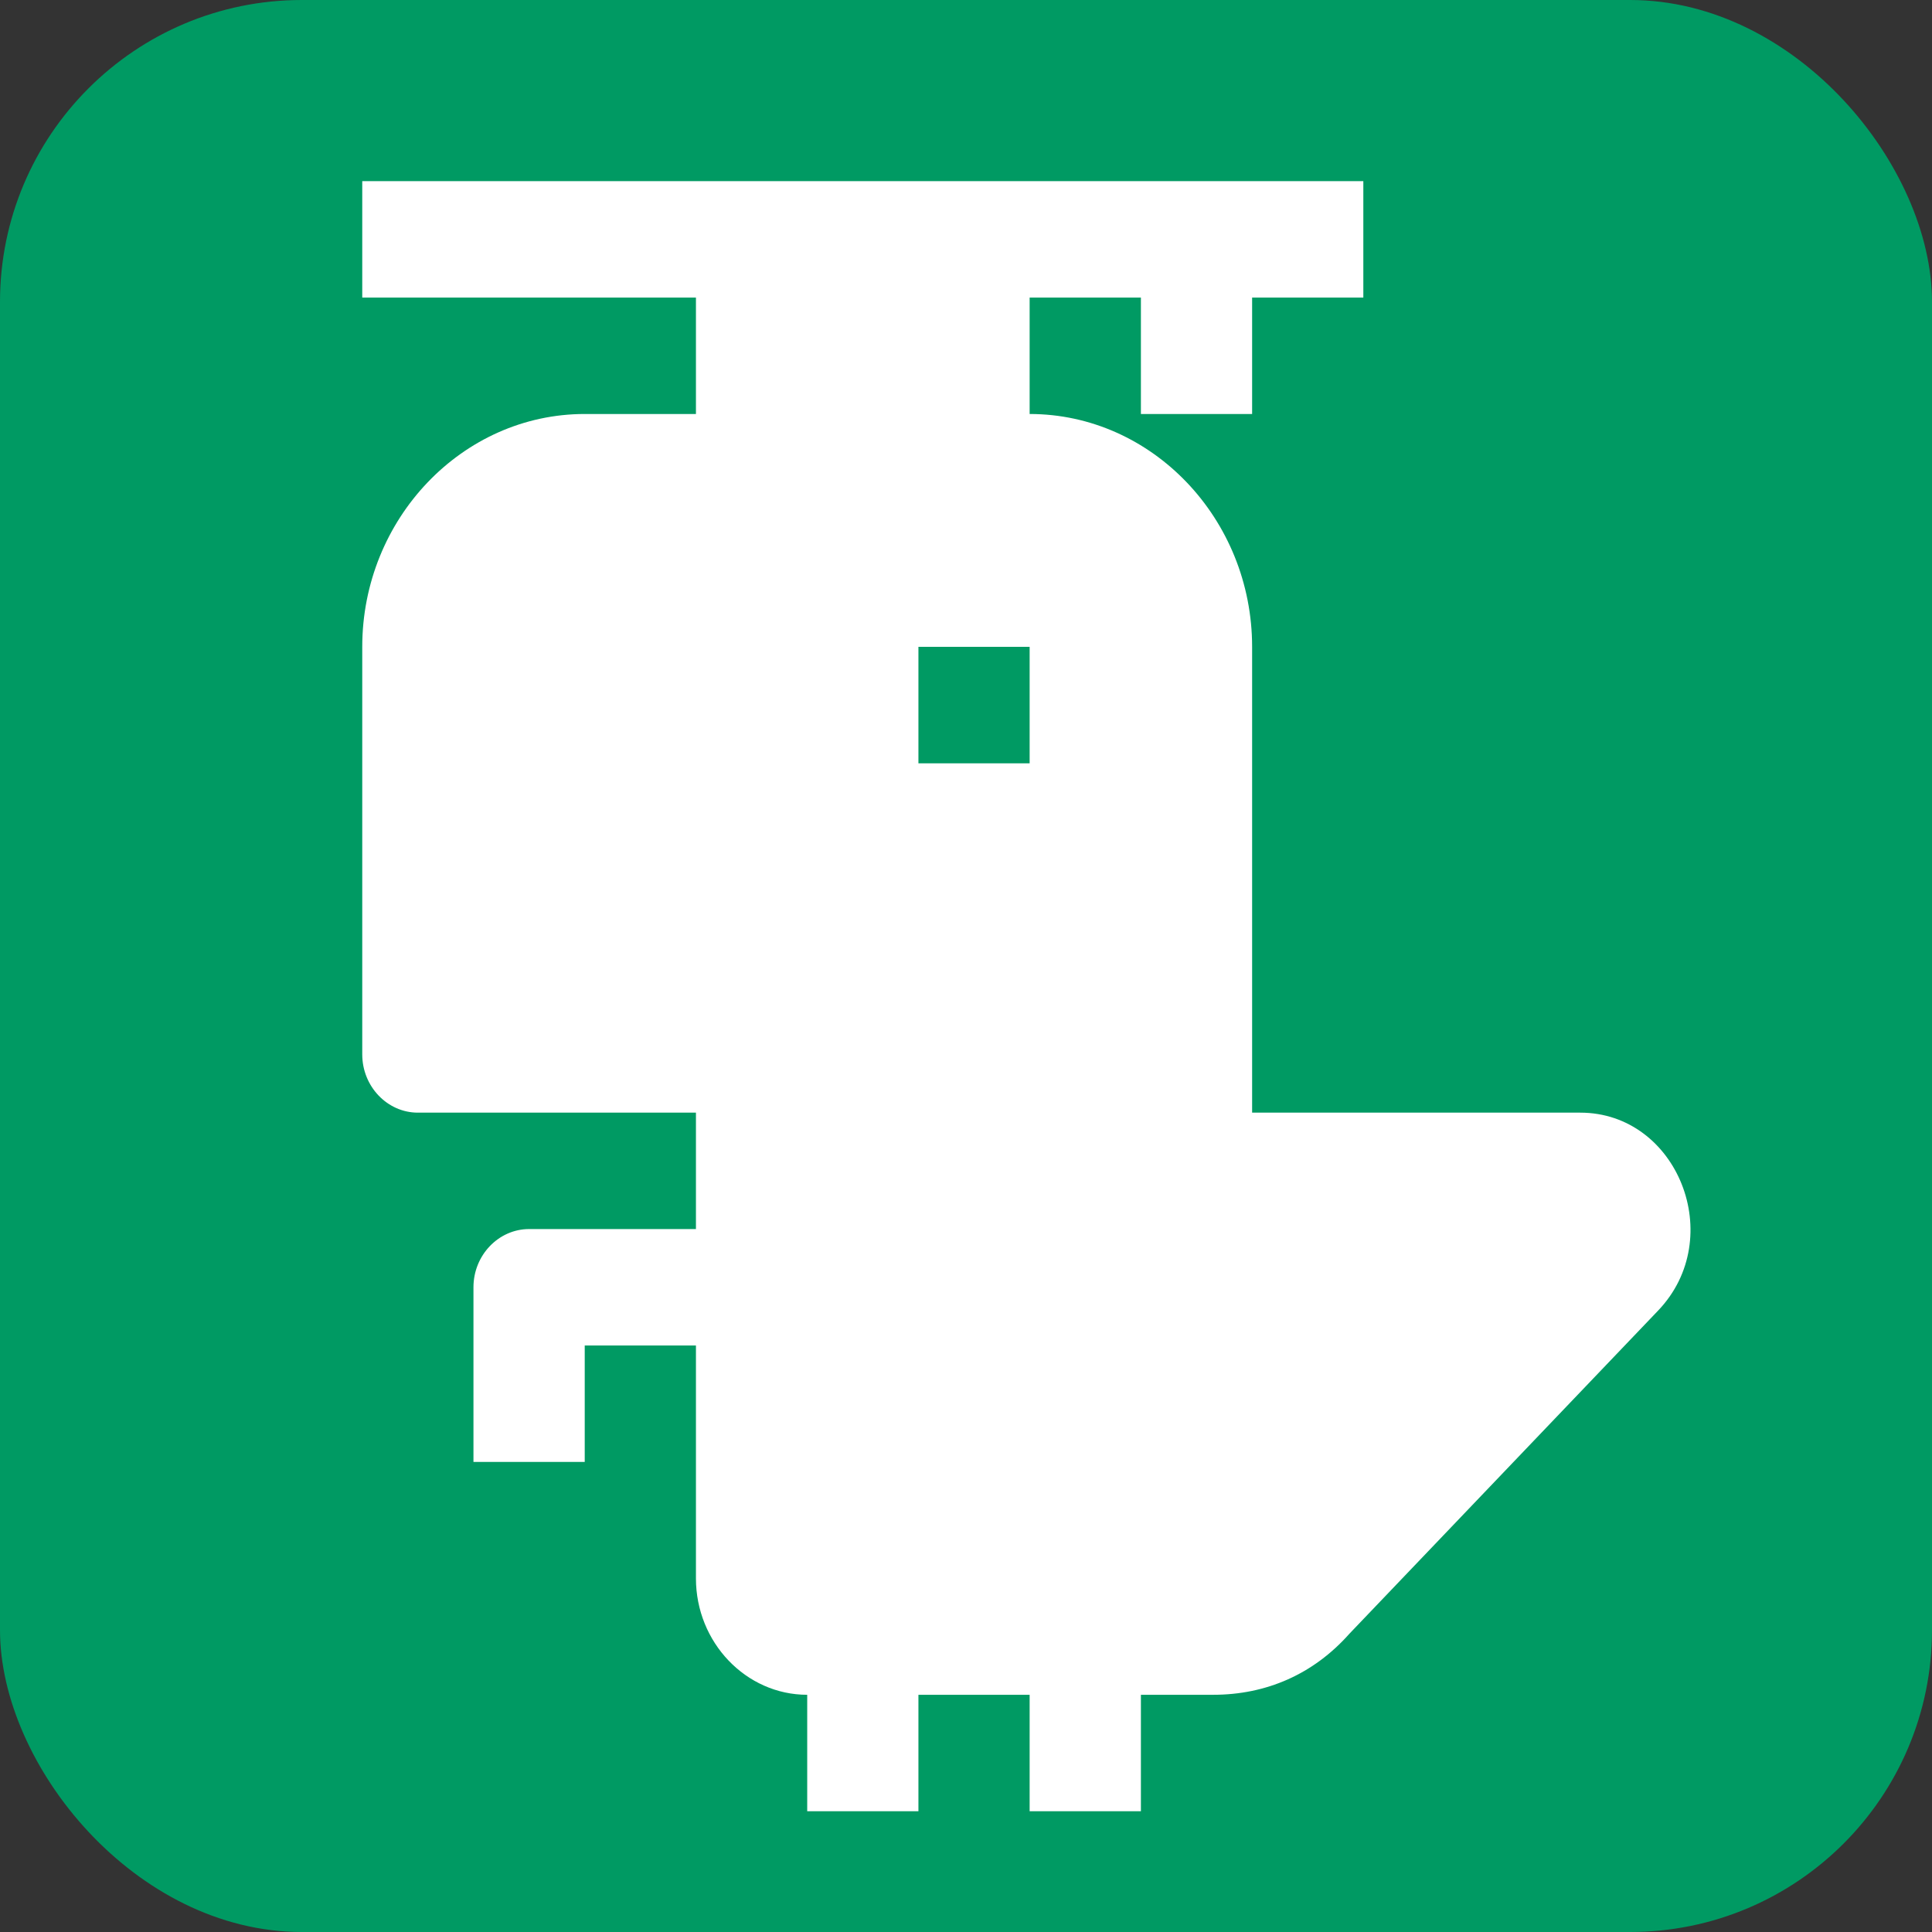
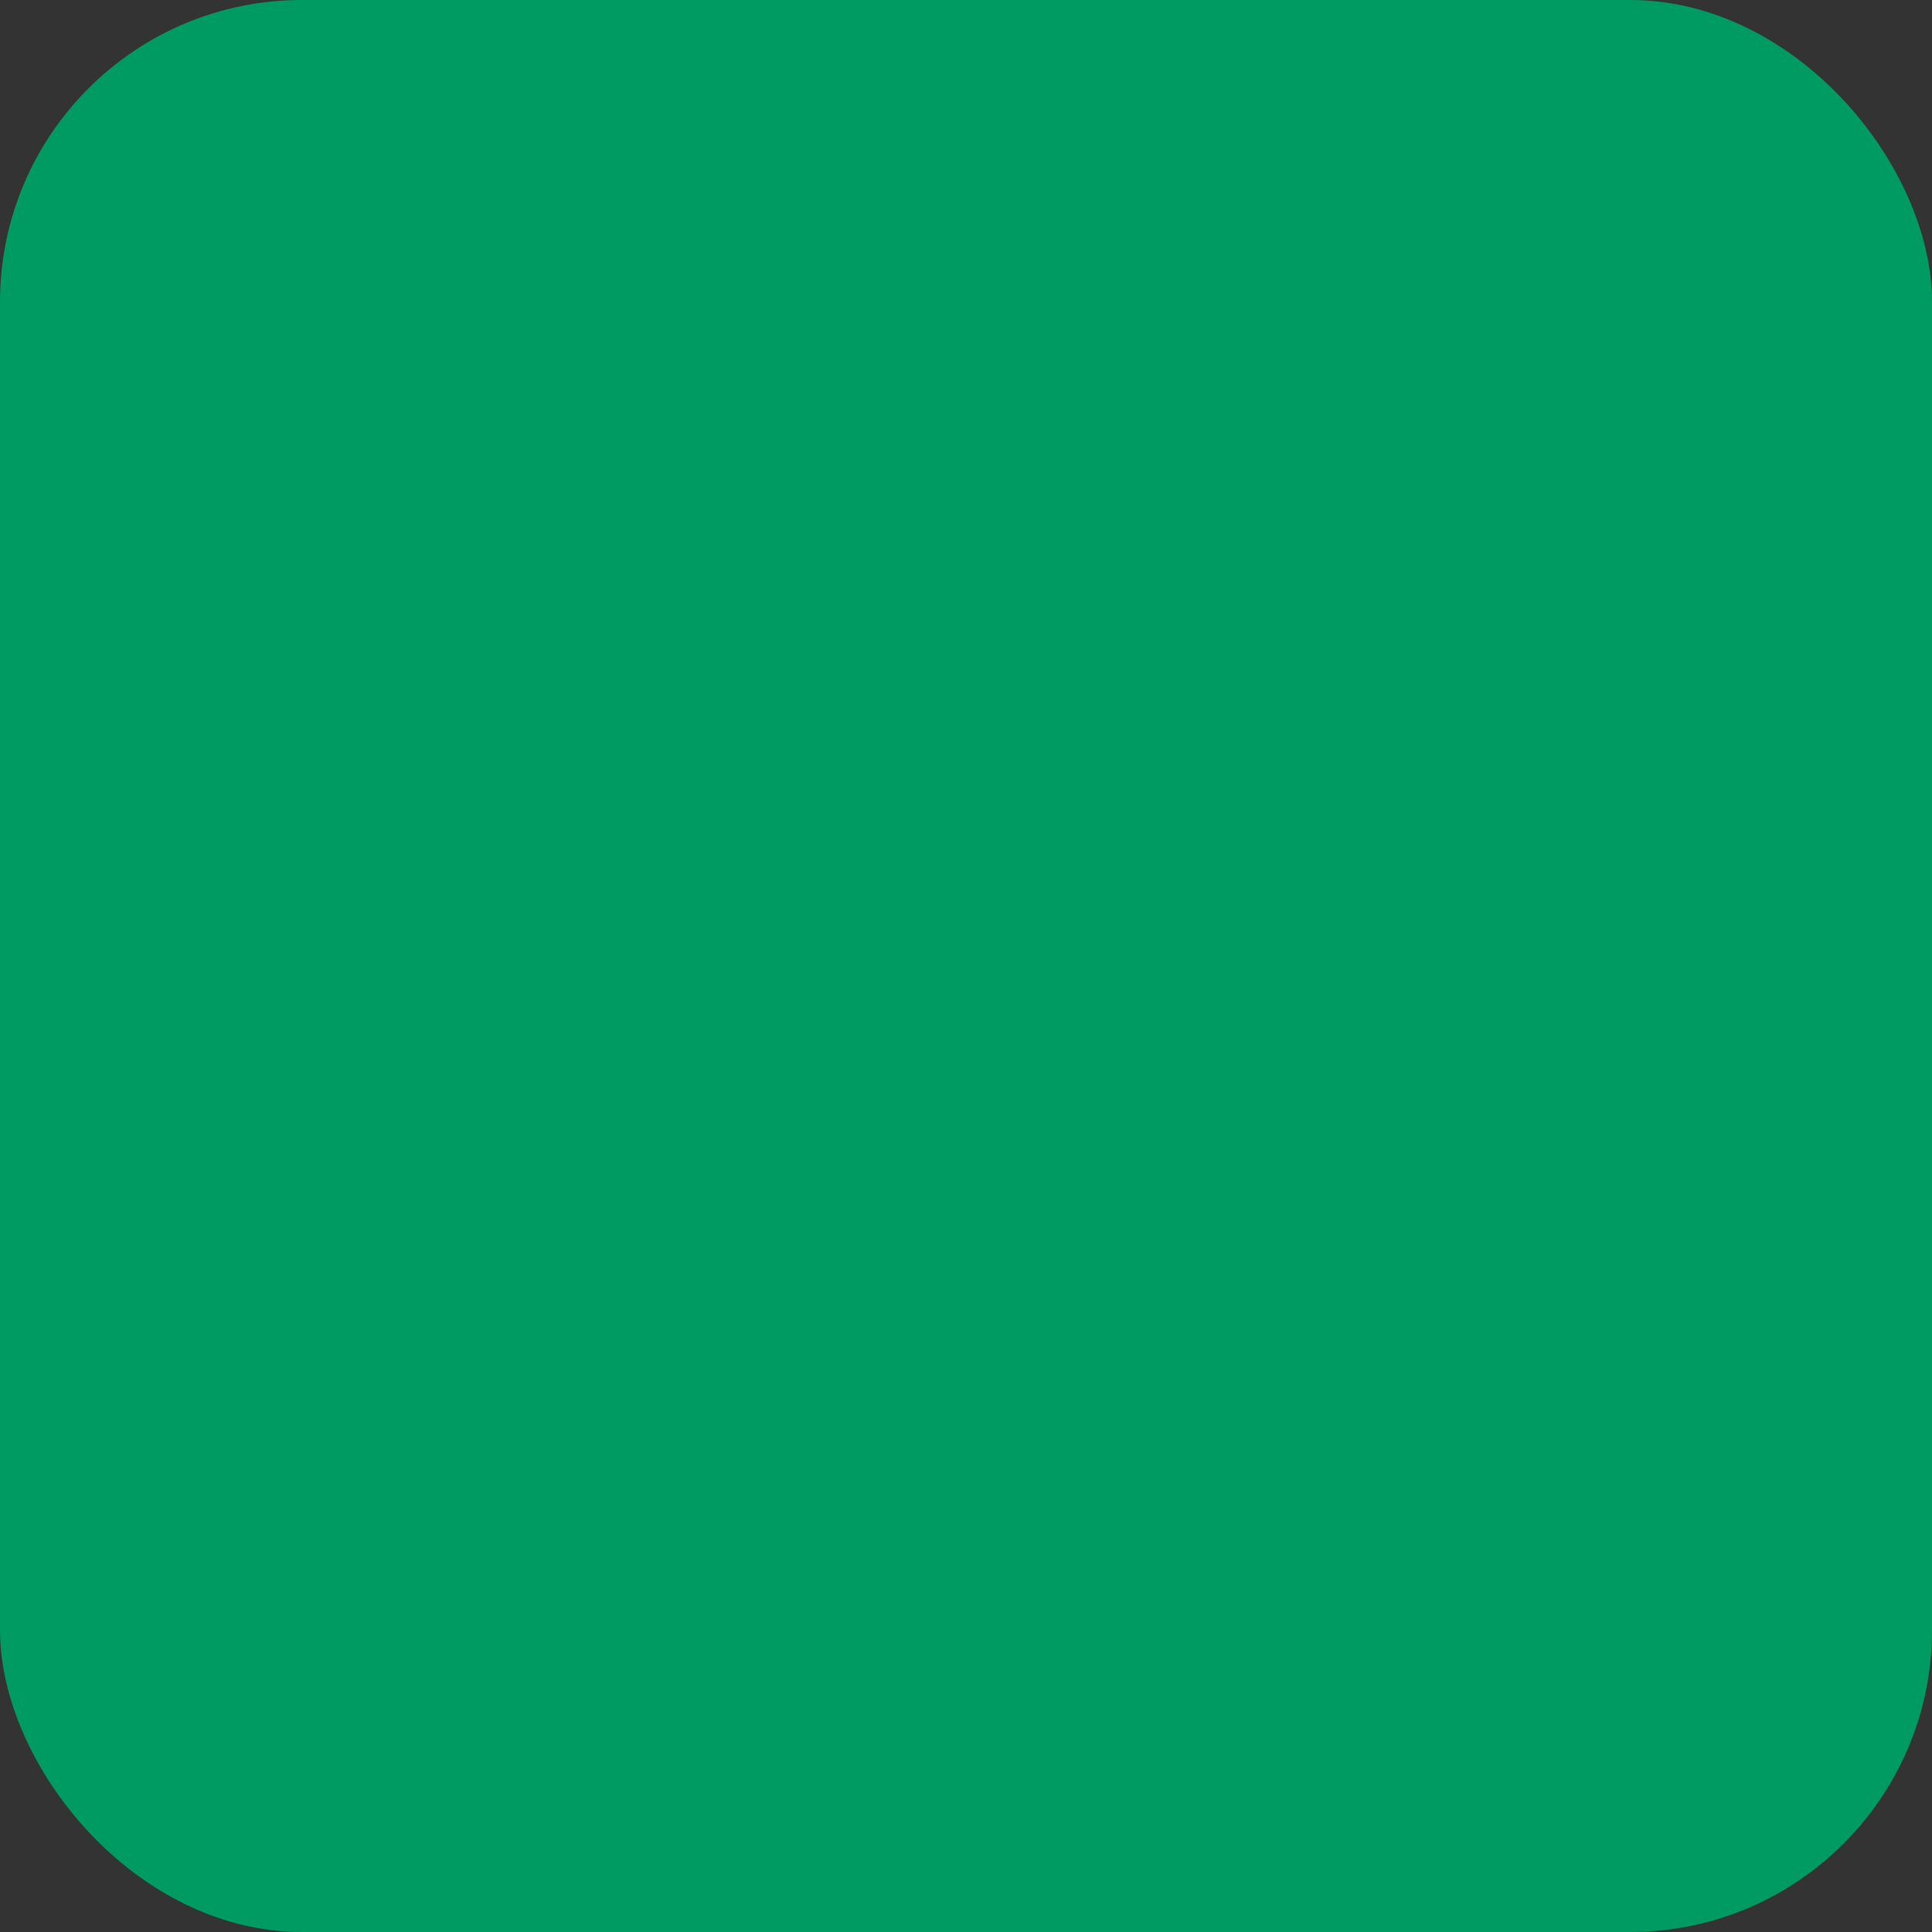
<svg xmlns="http://www.w3.org/2000/svg" width="32" height="32" viewBox="0 0 32 32" fill="none">
  <rect x="0" y="0" width="32" height="32" fill="#333333" stroke="none" />
  <g clip-path="url(#clip0_1266_59)">
    <rect width="32" height="32" rx="5" fill="#009A63" />
-     <path fill-rule="evenodd" clip-rule="evenodd" d="M22.581 3H6V4.929H11.527V6.857H9.685C7.658 6.857 6 8.593 6 10.714V17.464C6 17.995 6.415 18.429 6.921 18.429H11.527V20.357H8.764C8.257 20.357 7.842 20.791 7.842 21.321V24.214H9.685V22.286H11.527V26.143C11.527 27.204 12.356 28.071 13.37 28.071V30H15.212V28.071H17.054V30H18.897V28.071H20.094C20.969 28.071 21.752 27.734 22.351 27.059L27.464 21.707C28.615 20.502 27.786 18.429 26.174 18.429H20.739V10.714C20.739 8.593 19.081 6.857 17.054 6.857V4.929H18.897V6.857H20.739V4.929H22.581V3ZM17.054 10.714H15.212V12.643H17.054V10.714Z" fill="white" />
  </g>
  <defs>
    <clipPath id="clip0_1266_59">
      <rect width="32" height="32" fill="white" />
    </clipPath>
  </defs>
</svg>